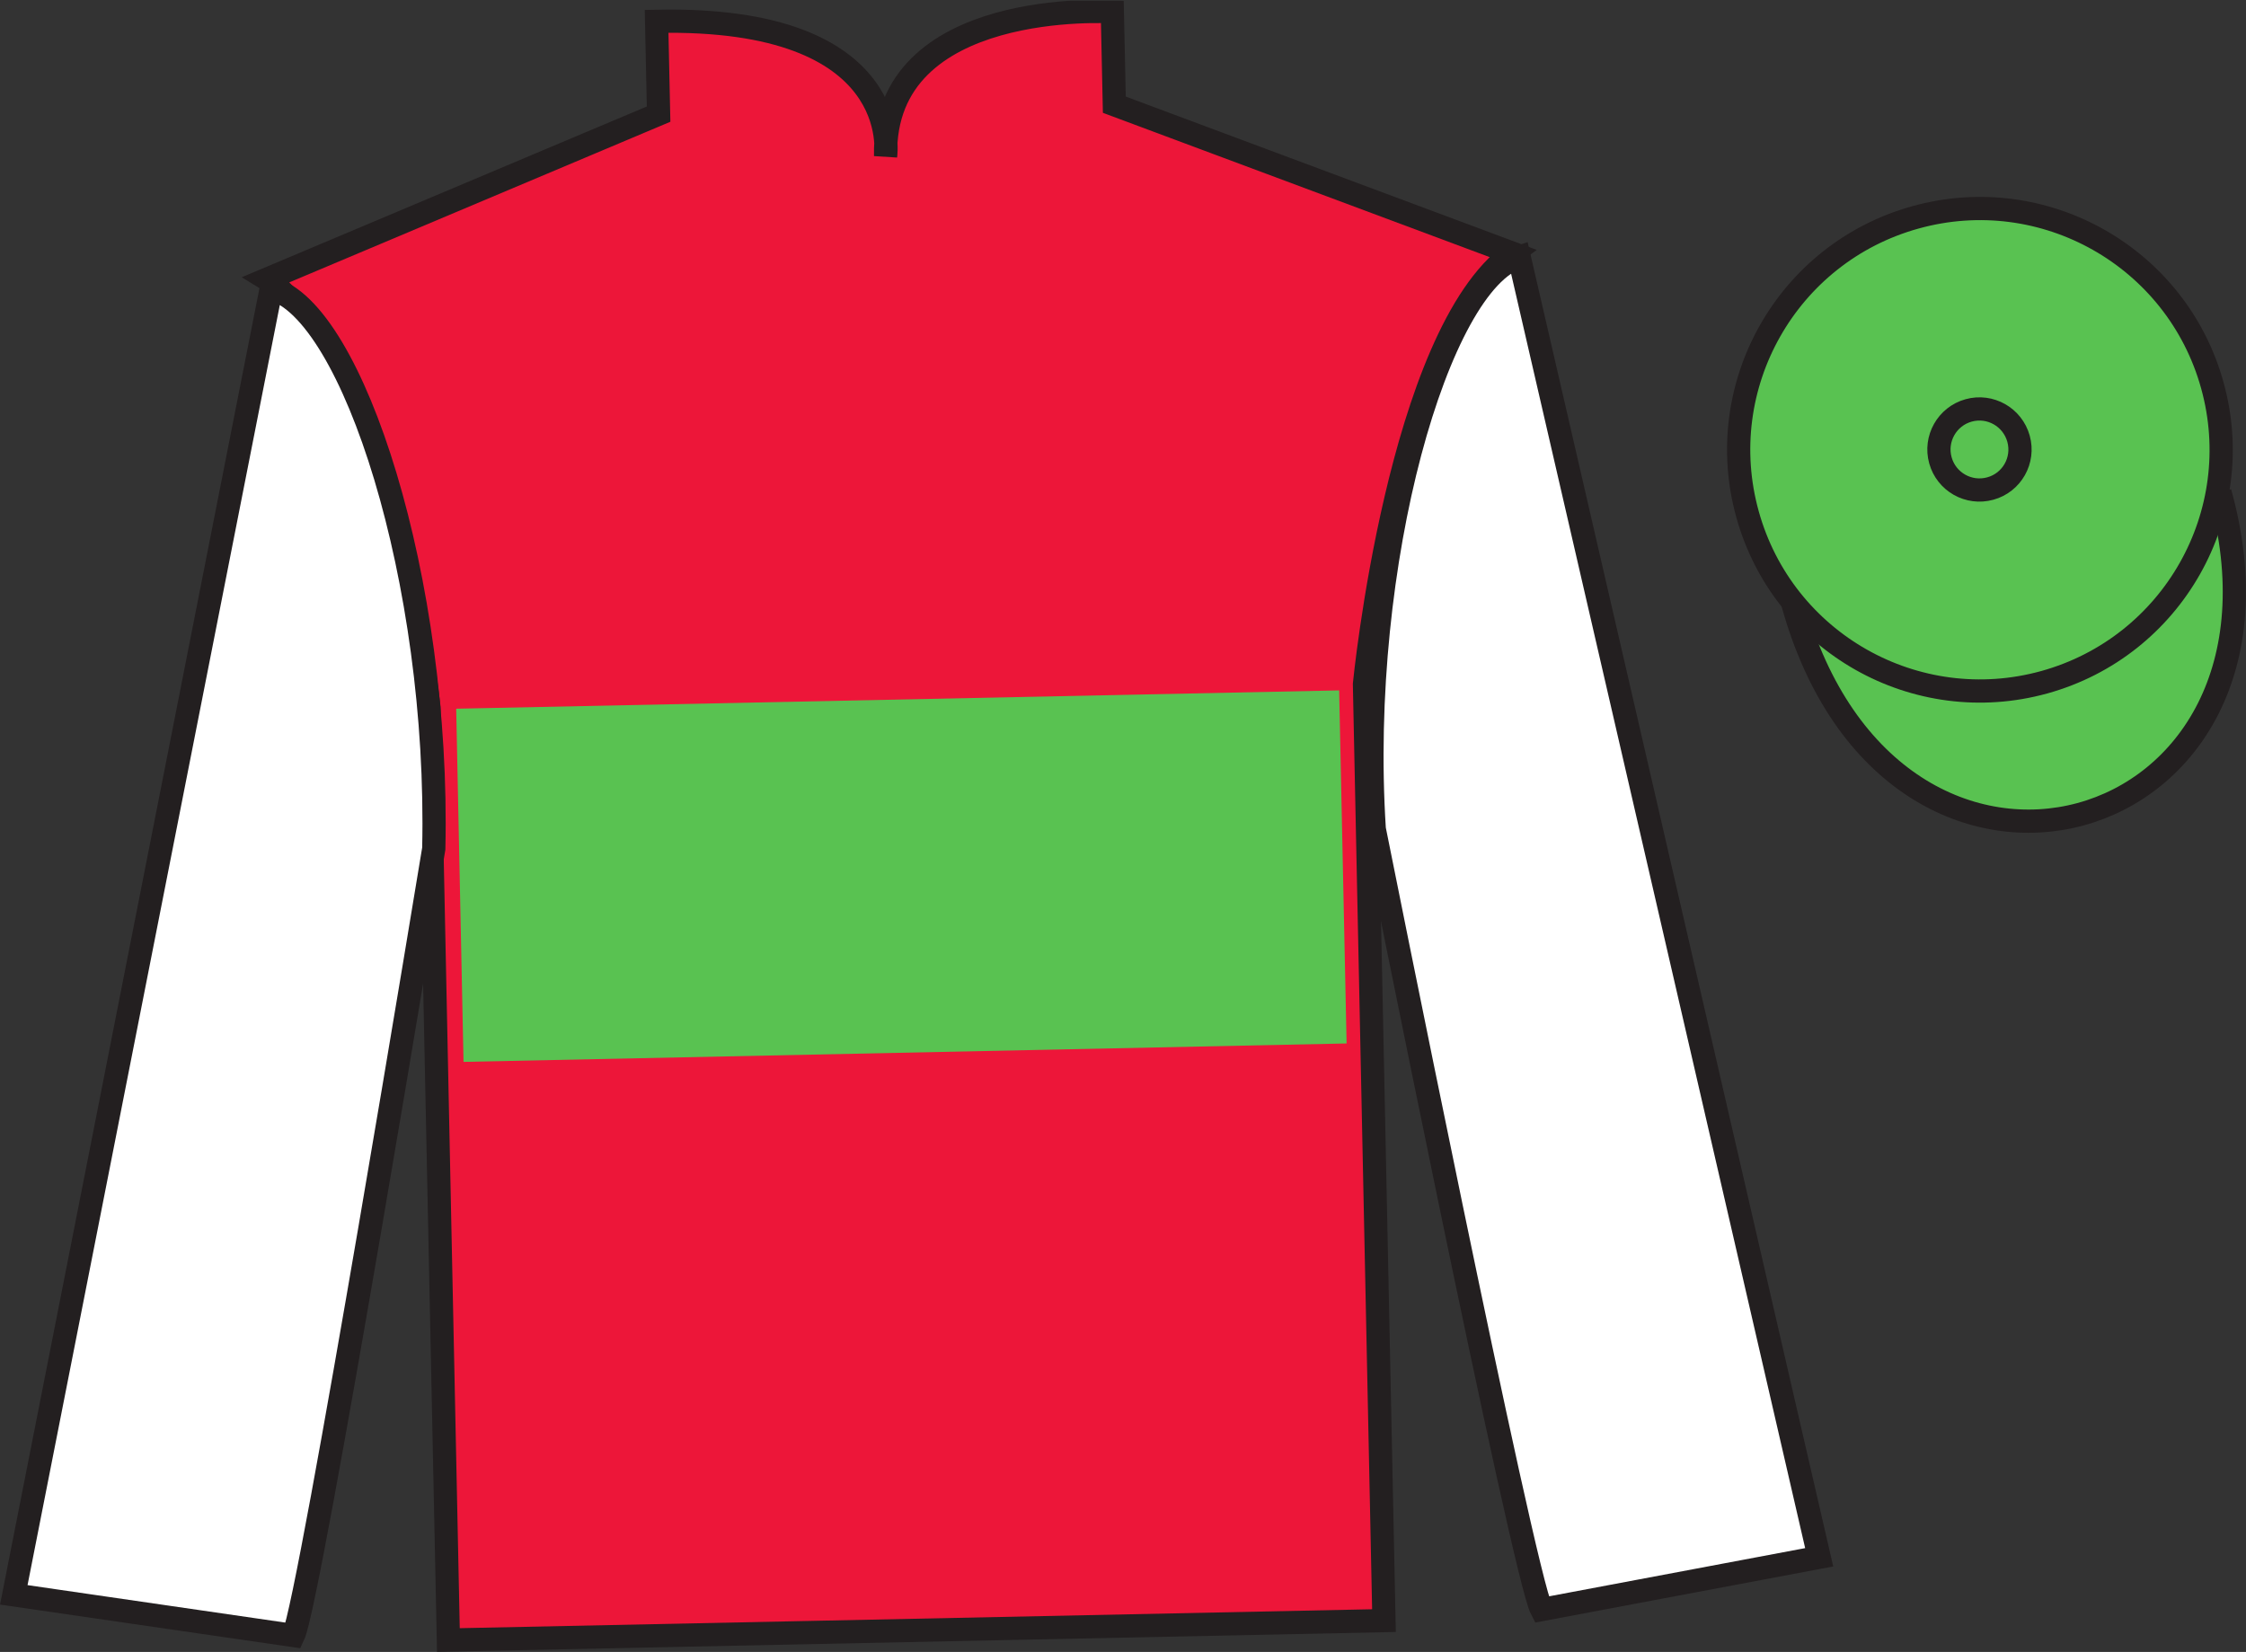
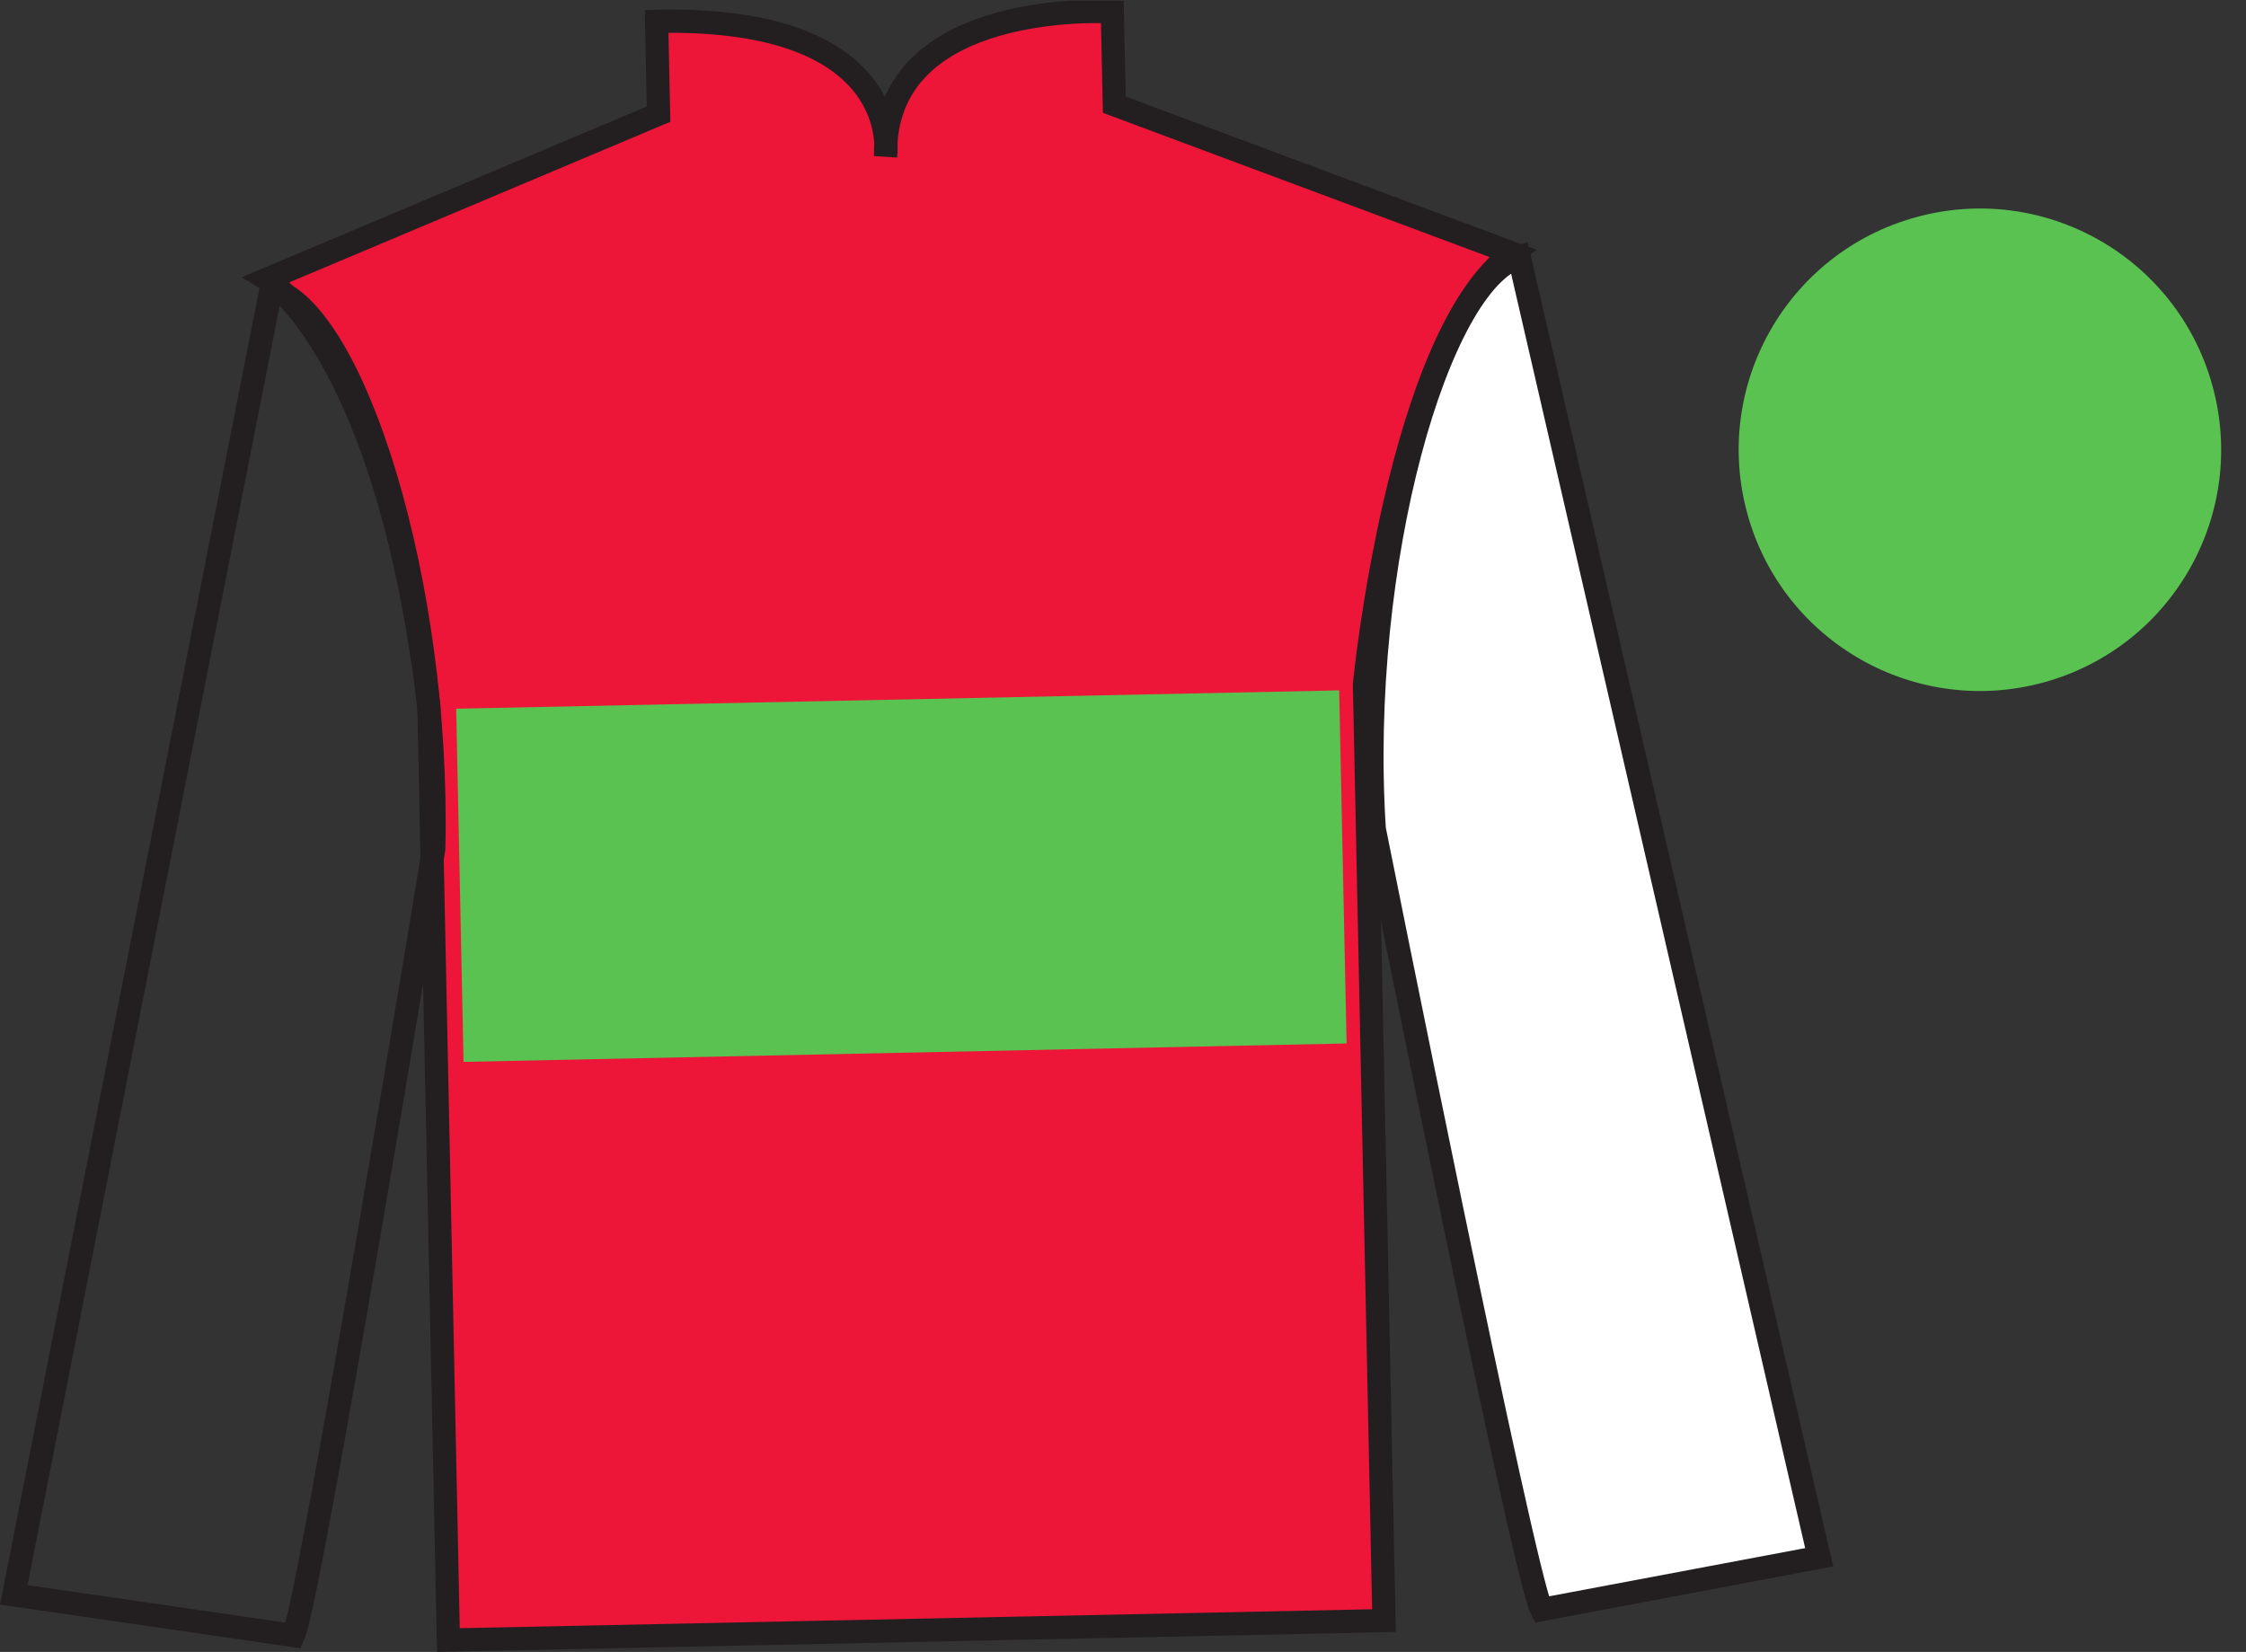
<svg xmlns="http://www.w3.org/2000/svg" width="96.7pt" height="71.13pt" viewBox="0 0 96.7 71.13" version="1.1">
  <rect x="0" y="0" width="96.7" height="71.13" fill="#333333" stroke="none" />
  <defs>
    <clipPath id="clip1">
      <path d="M 0 71.129 L 96.695 71.129 L 96.695 0.031 L 0 0.031 L 0 71.129 Z M 0 71.129 " />
    </clipPath>
  </defs>
  <g id="surface0">
    <g clip-path="url(#clip1)" clip-rule="nonzero">
      <path style=" stroke:none;fill-rule:nonzero;fill:rgb(92.863%,8.783%,22.277%);fill-opacity:1;" d="M 11.5 12.02 C 11.5 12.02 16.648 15.16 18.469 30.461 C 18.469 30.461 18.781 45.457 19.305 70.617 L 59.586 69.781 L 58.746 29.457 C 58.746 29.457 60.227 14.422 65.113 10.902 L 47.977 4.508 L 47.891 0.508 C 47.891 0.508 37.988 -0.121 38.129 6.711 C 38.129 6.711 39.02 0.691 28.27 0.918 L 28.355 4.914 L 11.5 12.02 " />
      <path style="fill:none;stroke-width:10;stroke-linecap:butt;stroke-linejoin:miter;stroke:rgb(13.73%,12.16%,12.549%);stroke-opacity:1;stroke-miterlimit:4;" d="M 115 591.105 C 115 591.105 166.484 559.698 184.688 406.691 C 184.688 406.691 187.812 256.73 193.047 5.128 L 595.859 13.488 L 587.461 416.73 C 587.461 416.73 602.266 567.081 651.133 602.277 L 479.766 666.222 L 478.906 706.222 C 478.906 706.222 379.883 712.511 381.289 644.191 C 381.289 644.191 390.195 704.386 282.695 702.12 L 283.555 662.159 L 115 591.105 Z M 115 591.105 " transform="matrix(0.1,0,0,-0.1,0,71.13)" />
-       <path style=" stroke:none;fill-rule:nonzero;fill:rgb(100%,100%,100%);fill-opacity:1;" d="M 12.633 70.422 C 13.352 68.91 18.676 36.539 18.676 36.539 C 18.938 25.031 15.195 13.359 11.676 12.43 L 0.594 68.672 L 12.633 70.422 " />
      <path style="fill:none;stroke-width:10;stroke-linecap:butt;stroke-linejoin:miter;stroke:rgb(13.73%,12.16%,12.549%);stroke-opacity:1;stroke-miterlimit:4;" d="M 126.328 7.081 C 133.516 22.198 186.758 345.909 186.758 345.909 C 189.375 460.988 151.953 577.706 116.758 587.003 L 5.938 24.581 L 126.328 7.081 Z M 126.328 7.081 " transform="matrix(0.1,0,0,-0.1,0,71.13)" />
      <path style=" stroke:none;fill-rule:nonzero;fill:rgb(100%,100%,100%);fill-opacity:1;" d="M 78.324 67.055 L 65.406 11.062 C 61.93 12.137 58.43 24.211 59.168 35.699 C 59.168 35.699 65.59 67.82 66.371 69.305 L 78.324 67.055 " />
      <path style="fill:none;stroke-width:10;stroke-linecap:butt;stroke-linejoin:miter;stroke:rgb(13.73%,12.16%,12.549%);stroke-opacity:1;stroke-miterlimit:4;" d="M 783.242 40.753 L 654.062 600.675 C 619.297 589.933 584.297 469.191 591.68 354.308 C 591.68 354.308 655.898 33.097 663.711 18.253 L 783.242 40.753 Z M 783.242 40.753 " transform="matrix(0.1,0,0,-0.1,0,71.13)" />
-       <path style="fill-rule:nonzero;fill:rgb(35.001%,76.066%,31.72%);fill-opacity:1;stroke-width:10;stroke-linecap:butt;stroke-linejoin:miter;stroke:rgb(13.73%,12.16%,12.549%);stroke-opacity:1;stroke-miterlimit:4;" d="M 771.875 451.495 C 814.805 296.73 997.734 348.136 955.781 499.308 " transform="matrix(0.1,0,0,-0.1,0,71.13)" />
      <path style=" stroke:none;fill-rule:nonzero;fill:rgb(35.001%,76.066%,31.72%);fill-opacity:1;" d="M 57.977 44.93 L 57.656 29.727 L 19.641 30.516 L 19.957 45.723 L 57.977 44.93 " />
      <path style=" stroke:none;fill-rule:nonzero;fill:rgb(35.001%,76.066%,31.72%);fill-opacity:1;" d="M 88.02 29.375 C 93.547 27.84 96.785 22.117 95.25 16.59 C 93.719 11.062 87.992 7.824 82.469 9.359 C 76.941 10.891 73.703 16.617 75.238 22.145 C 76.77 27.668 82.492 30.906 88.02 29.375 " />
-       <path style="fill:none;stroke-width:10;stroke-linecap:butt;stroke-linejoin:miter;stroke:rgb(13.73%,12.16%,12.549%);stroke-opacity:1;stroke-miterlimit:4;" d="M 880.195 417.55 C 935.469 432.902 967.852 490.128 952.5 545.402 C 937.188 600.675 879.922 633.058 824.688 617.706 C 769.414 602.394 737.031 545.128 752.383 489.855 C 767.695 434.62 824.922 402.238 880.195 417.55 Z M 880.195 417.55 " transform="matrix(0.1,0,0,-0.1,0,71.13)" />
      <path style=" stroke:none;fill-rule:nonzero;fill:rgb(35.001%,76.066%,31.72%);fill-opacity:1;" d="M 85.691 21.035 C 86.621 20.781 87.164 19.816 86.906 18.891 C 86.648 17.961 85.688 17.414 84.758 17.672 C 83.828 17.93 83.285 18.895 83.543 19.82 C 83.801 20.75 84.762 21.293 85.691 21.035 " />
-       <path style="fill:none;stroke-width:10;stroke-linecap:butt;stroke-linejoin:miter;stroke:rgb(13.73%,12.16%,12.549%);stroke-opacity:1;stroke-miterlimit:4;" d="M 856.914 500.948 C 866.211 503.488 871.641 513.136 869.062 522.394 C 866.484 531.691 856.875 537.159 847.578 534.581 C 838.281 532.003 832.852 522.355 835.43 513.097 C 838.008 503.8 847.617 498.37 856.914 500.948 Z M 856.914 500.948 " transform="matrix(0.1,0,0,-0.1,0,71.13)" />
    </g>
  </g>
</svg>